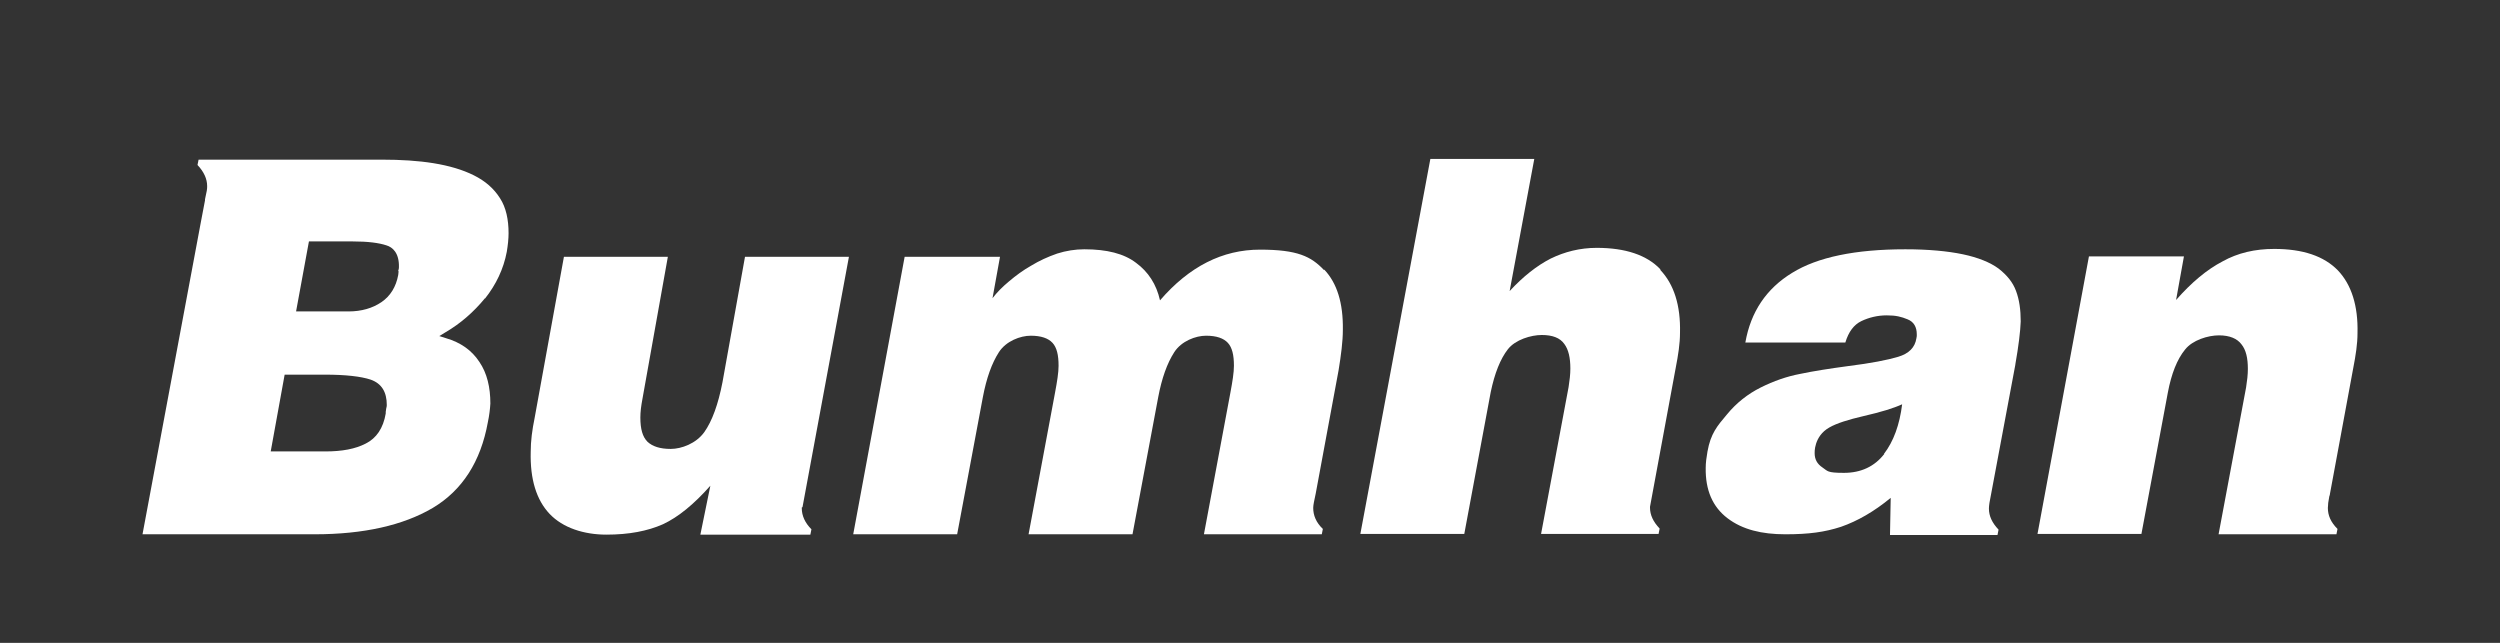
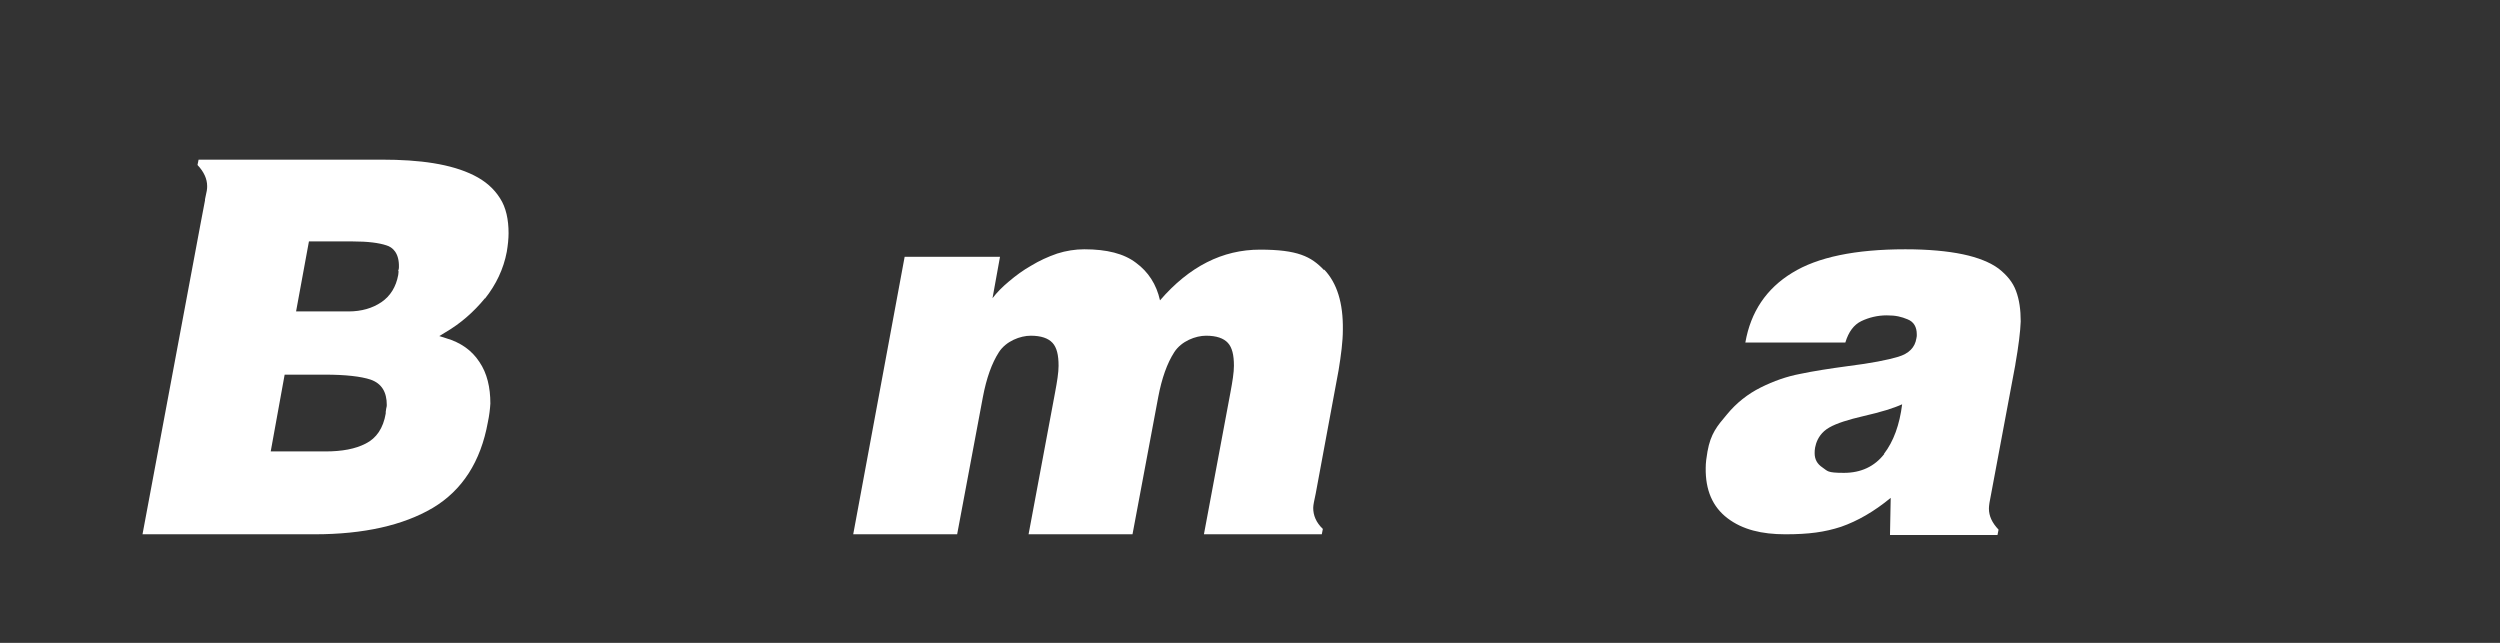
<svg xmlns="http://www.w3.org/2000/svg" id="Layer_1" version="1.1" viewBox="0 0 700 180">
  <rect x="0" y="0" width="700" height="180" fill="#333333" stroke="none" />
  <defs>
    <style> .st0 { fill: none; } .st1 { fill: #fff; } </style>
  </defs>
  <g>
    <path class="st1" d="M135.8,83.6c3.1-3.9,5.2-8.3,6.1-13.1.3-1.8.5-3.6.5-5.2,0-3.8-.7-7.2-2.4-9.8-1.7-2.7-4.1-4.8-7.3-6.4-3.2-1.6-7-2.7-11.3-3.4-4.3-.7-9.2-1-14.5-1h-51.3l-.3,1.5c1.8,1.9,2.7,3.9,2.7,5.9,0,.3,0,.8-.1,1.3l-.5,2.4c0,0,0,.2,0,.3l-1.2,6.3-16.3,87.2h48.2c13.7,0,24.8-2.5,33.1-7.4,8.2-4.9,13.4-12.9,15.4-24,.4-1.9.6-3.6.7-5.2,0-4.5-.9-8.5-3.1-11.7-2.1-3.2-5.2-5.4-9.3-6.6l-1.9-.6,1.8-1.1c4.1-2.4,7.8-5.6,11-9.5ZM108.1,114.7c-.1.4-.1.7-.1,1.1-.7,4.1-2.6,6.9-5.6,8.4-2.9,1.5-6.6,2.2-11.3,2.2h-15.3l3.9-21.5h11.2c5.9,0,10.2.5,12.9,1.4,3.1,1.1,4.5,3.5,4.5,7.1,0,.1,0,.5-.2,1.2ZM111.6,76c0,.4-.1.8-.1,1-.6,3.3-2.2,5.9-4.7,7.6-2.5,1.7-5.6,2.6-9.2,2.6h-14.7l3.6-19.6h12.3c4.2,0,7.3.4,9.4,1.1,1.7.5,3.6,2.1,3.5,6.1,0,.1,0,.5-.2,1Z" />
-     <path class="st1" d="M224.5,142.1v.2c0,2.1.9,4.1,2.7,5.9l-.3,1.5h-3.8s-27,0-27,0l2.8-13.7c-4.6,5.2-9,8.8-13.3,10.8-4.3,1.9-9.5,2.9-15.8,2.9s-12.2-1.9-15.9-5.8c-3.7-3.9-5.5-9.7-5.3-17.4,0-3,.4-6.1,1.1-9.5l8.2-45.1h29.1l-7.1,39.7c-.4,2.1-.6,3.8-.6,5.3,0,3.2.6,5.4,2,6.8,1.4,1.3,3.5,2,6.5,2s7.1-1.5,9.4-4.7c2.2-3.1,3.9-7.8,5.1-14l6.3-35.1h29.1l-13,70.1Z" />
    <path class="st1" d="M370.8,75.5c3.6,3.8,5.3,9.4,5.2,16.8,0,3.3-.5,7.1-1.2,11.4l-3.6,19.4h0l-2.8,15.1c-.4,1.9-.7,3.2-.7,4,0,2.1.8,4.1,2.7,5.9l-.3,1.5h-3.9s-29.1,0-29.1,0l7.4-39.6c.6-3.2,1-5.7,1-7.6,0-3-.5-5.1-1.7-6.4-1.2-1.3-3.2-2-6.1-2s-6.9,1.5-8.9,4.6c-2,3.1-3.5,7.3-4.5,12.6l-7.2,38.4h-29.1l7.4-39.6c.6-3.2,1-5.7,1-7.6,0-3-.5-5.1-1.7-6.4-1.2-1.3-3.2-2-6.1-2s-6.9,1.5-8.9,4.6c-2,3.1-3.5,7.3-4.5,12.6l-7.2,38.4h-29.1l14.4-77.7h26.7l-2.1,11.6c1.2-1.6,2.8-3.2,4.6-4.7,1.9-1.6,3.9-3.1,6.2-4.4,2.3-1.4,4.7-2.5,7.3-3.4,2.5-.8,5.1-1.2,7.6-1.2,6.3,0,11.1,1.2,14.5,3.8,3.4,2.5,5.7,6,6.7,10.5,8.2-9.5,17.5-14.2,28-14.2s14.3,1.9,17.9,5.7Z" />
-     <path class="st1" d="M464.9,75.6c3.8,4,5.7,9.9,5.5,17.6,0,3-.5,6.2-1.2,9.8l-7.2,38.9c0,0,0,.1,0,.2,0,2.1.9,4,2.7,5.9l-.3,1.5h-32.9c0,0,7.7-41.1,7.7-41.1.3-1.9.5-3.6.5-5.2,0-3-.5-5.3-1.7-6.9-1.2-1.7-3.3-2.5-6.3-2.5s-7.4,1.3-9.5,4c-2.1,2.7-3.7,6.7-4.8,12l-7.4,39.7h-29.1l19.6-105h29.1l-6.9,37c3.8-4.1,7.6-7.1,11.5-9.1,3.9-1.9,8.2-3,12.9-3,8,0,14,2,17.8,6Z" />
    <path class="st1" d="M564.3,102c.9-5.1,1.4-9.2,1.5-12,0-3.3-.4-6.1-1.3-8.5-.9-2.5-2.6-4.5-4.9-6.3-2.3-1.7-5.7-3.1-10-4-4.3-.9-9.7-1.4-16.1-1.4-14,0-24.6,2.2-31.7,6.6-7.2,4.4-11.6,10.9-13.1,19.5h28c.9-3,2.4-5,4.5-6,2.1-1,4.5-1.6,7.1-1.6s4.1.4,5.8,1.1c1.8.7,2.6,2.2,2.6,4.2,0,.1,0,.3,0,.5,0,.2-.1.4-.1.6-.4,2.6-2.1,4.3-5.1,5.2-3,.9-7.6,1.8-14,2.6-5.2.7-9.7,1.4-13.5,2.2-3.7.7-7.4,2-11,3.8-3.6,1.8-6.8,4.3-9.5,7.6-2.7,3.2-4.5,5.3-5.4,10.3-.3,1.7-.5,3.2-.5,4.6-.1,6.2,1.9,10.9,6.1,14.1,4.2,3.2,9.6,4.5,16.2,4.5s11-.6,15.6-2.1c4.6-1.6,9.3-4.3,13.9-8.1l-.2,10.4h30.1l.3-1.5c-1.8-1.9-2.7-3.8-2.7-5.9,0-.8.2-2.1.6-4l6.8-36.3ZM527.6,127.1c-2.7,3.5-6.5,5.3-11.3,5.3s-4.5-.5-6-1.5c-1.5-1-2.2-2.3-2.2-4,0,0-.3-4.7,4.1-7.2,2.1-1.2,5.3-2.2,9.6-3.2,4.8-1.1,8.4-2.2,10.8-3.3-.7,5.7-2.4,10.4-5.1,13.9Z" />
-     <path class="st1" d="M658.9,103.1l-3.7,20h0l-2.8,15.1c0,.3-.1.5-.2.8l-.3,1.8c0,.6-.1,1-.1,1.4,0,2.1.8,4,2.7,5.9l-.3,1.5h-33l7.7-41.1c.3-1.9.5-3.6.5-5.2,0-3-.5-5.3-1.8-6.9-1.2-1.6-3.3-2.5-6.3-2.5s-7.4,1.3-9.5,4c-2.2,2.7-3.8,6.7-4.8,12l-7.4,39.6h-29.1l14.4-77.7h26.6l-2.2,12.2c4.3-4.9,8.6-8.5,13-10.8,4.3-2.4,9.1-3.5,14.5-3.5,8,0,13.9,2,17.8,6,3.8,4,5.7,9.9,5.5,17.6,0,3-.5,6.2-1.2,9.8Z" />
  </g>
  <rect class="st0" y="-9" width="700" height="180" />
</svg>